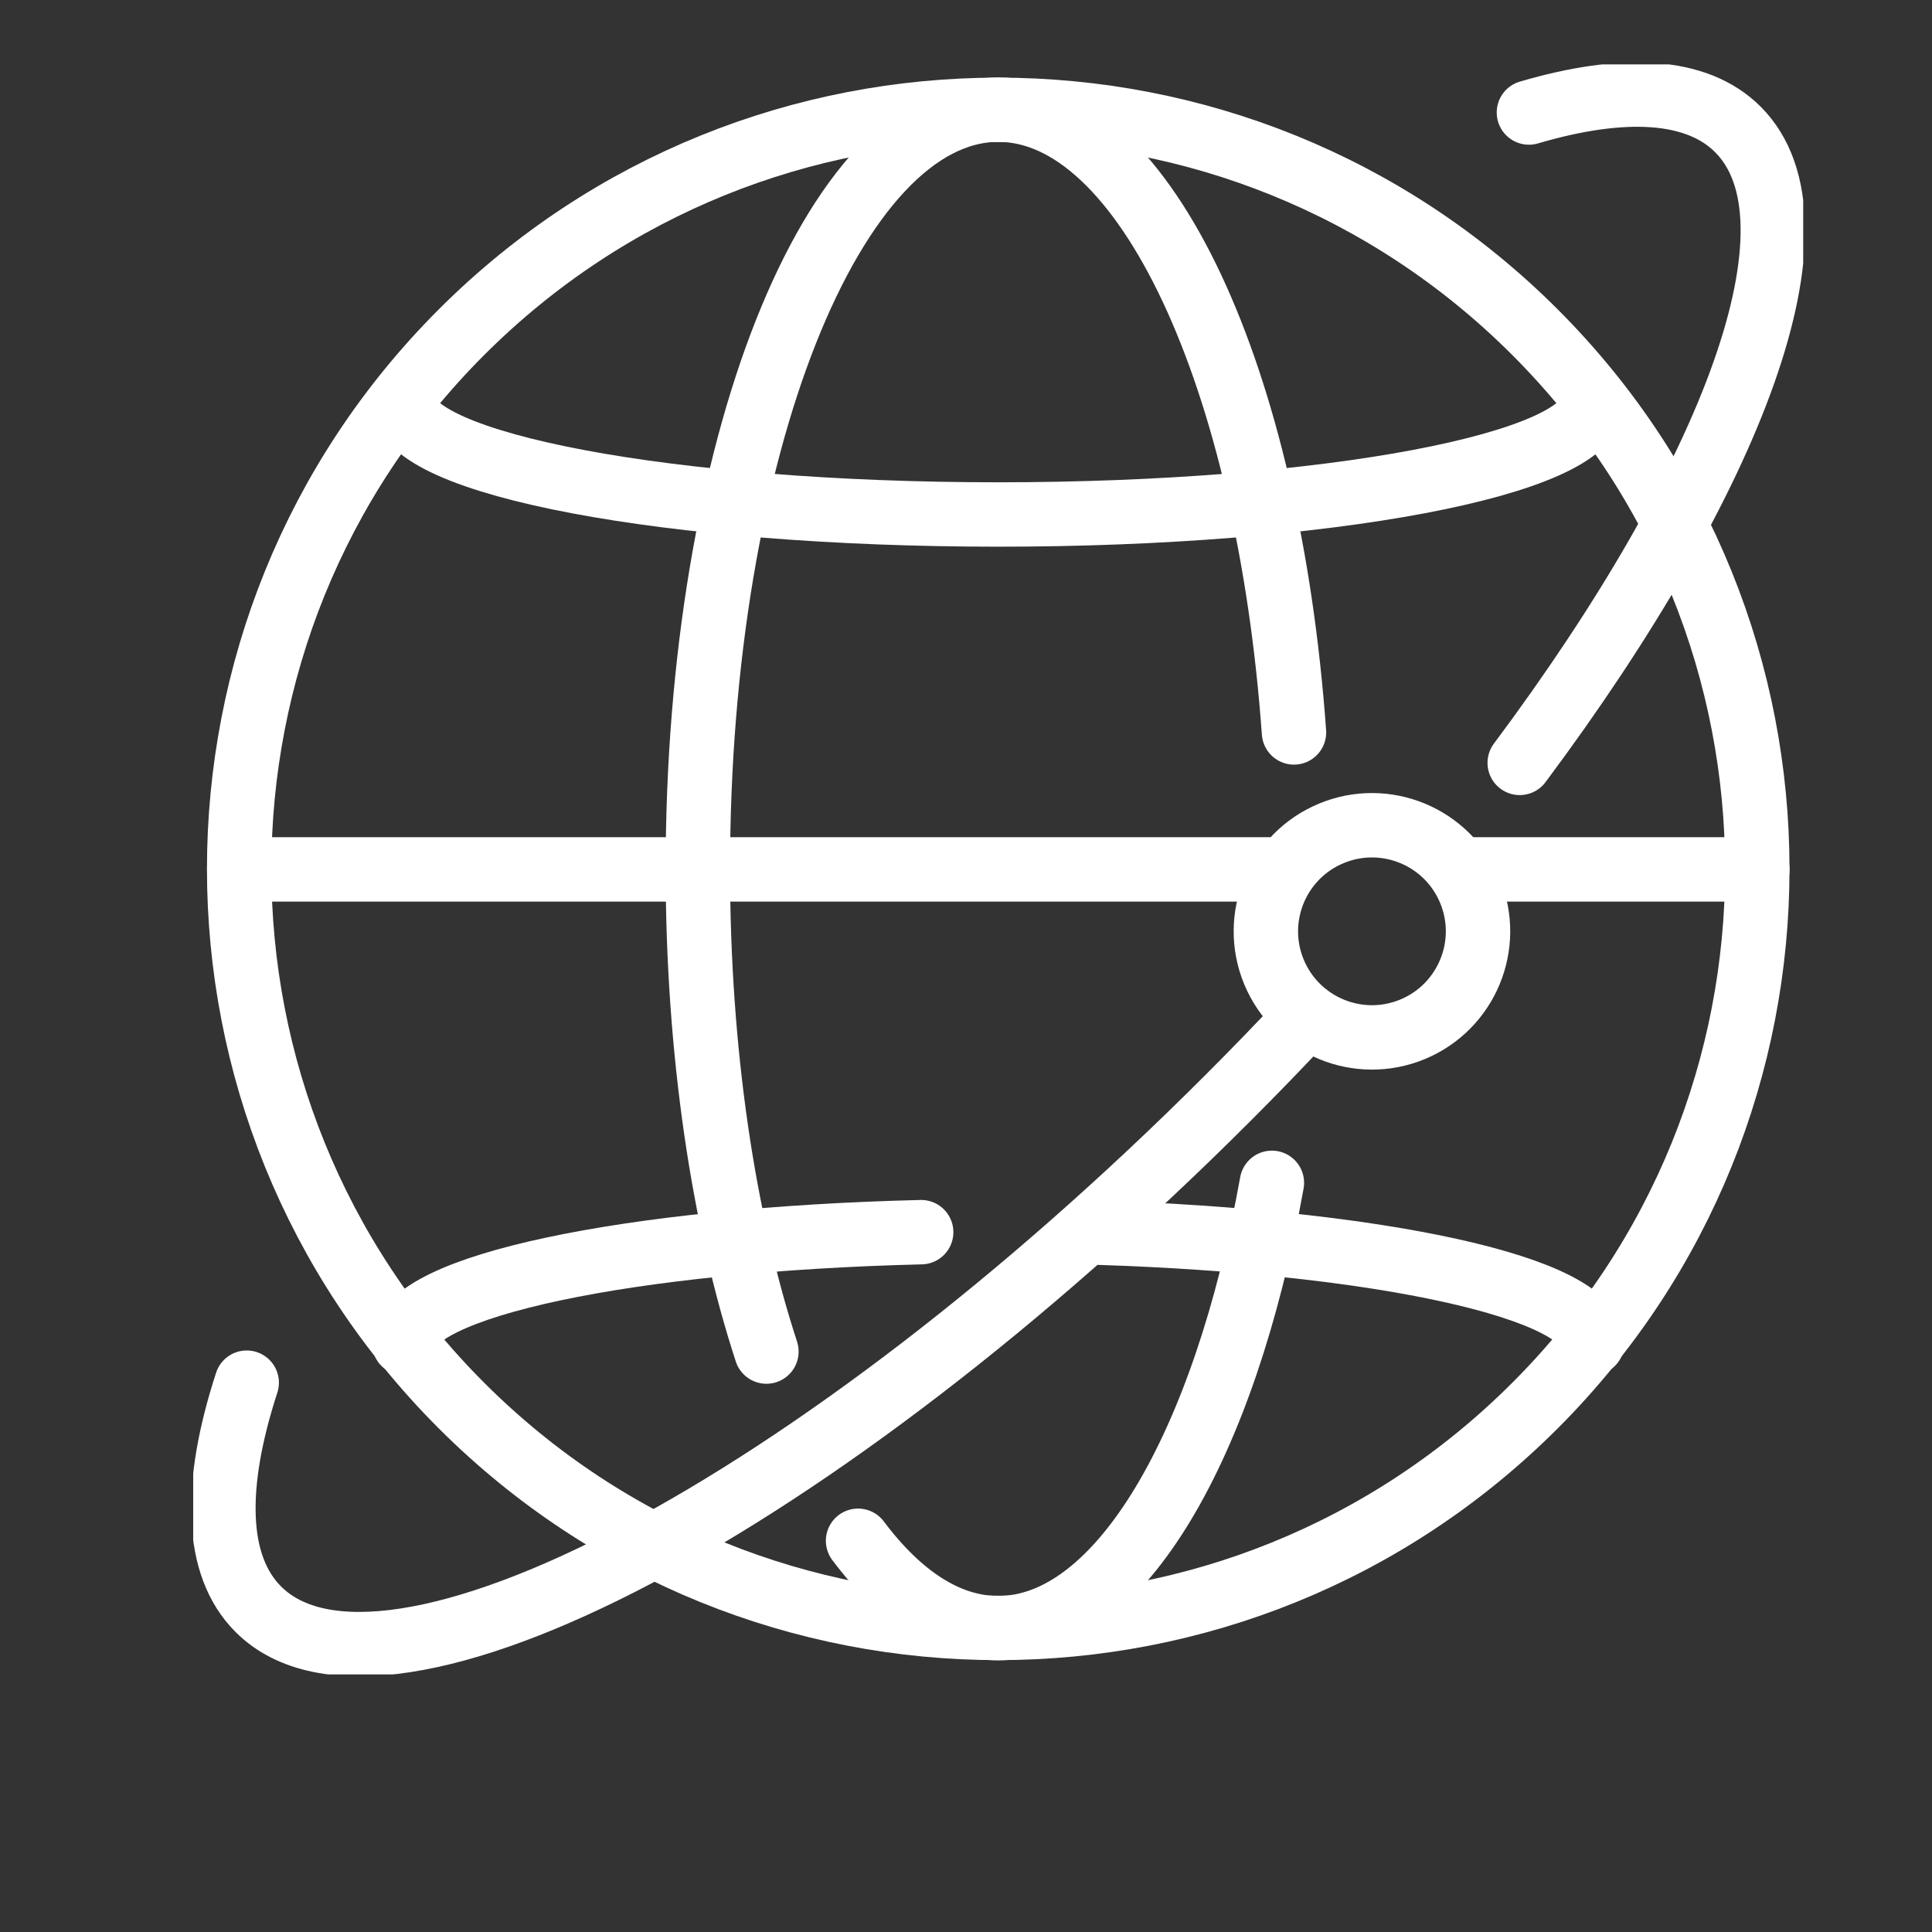
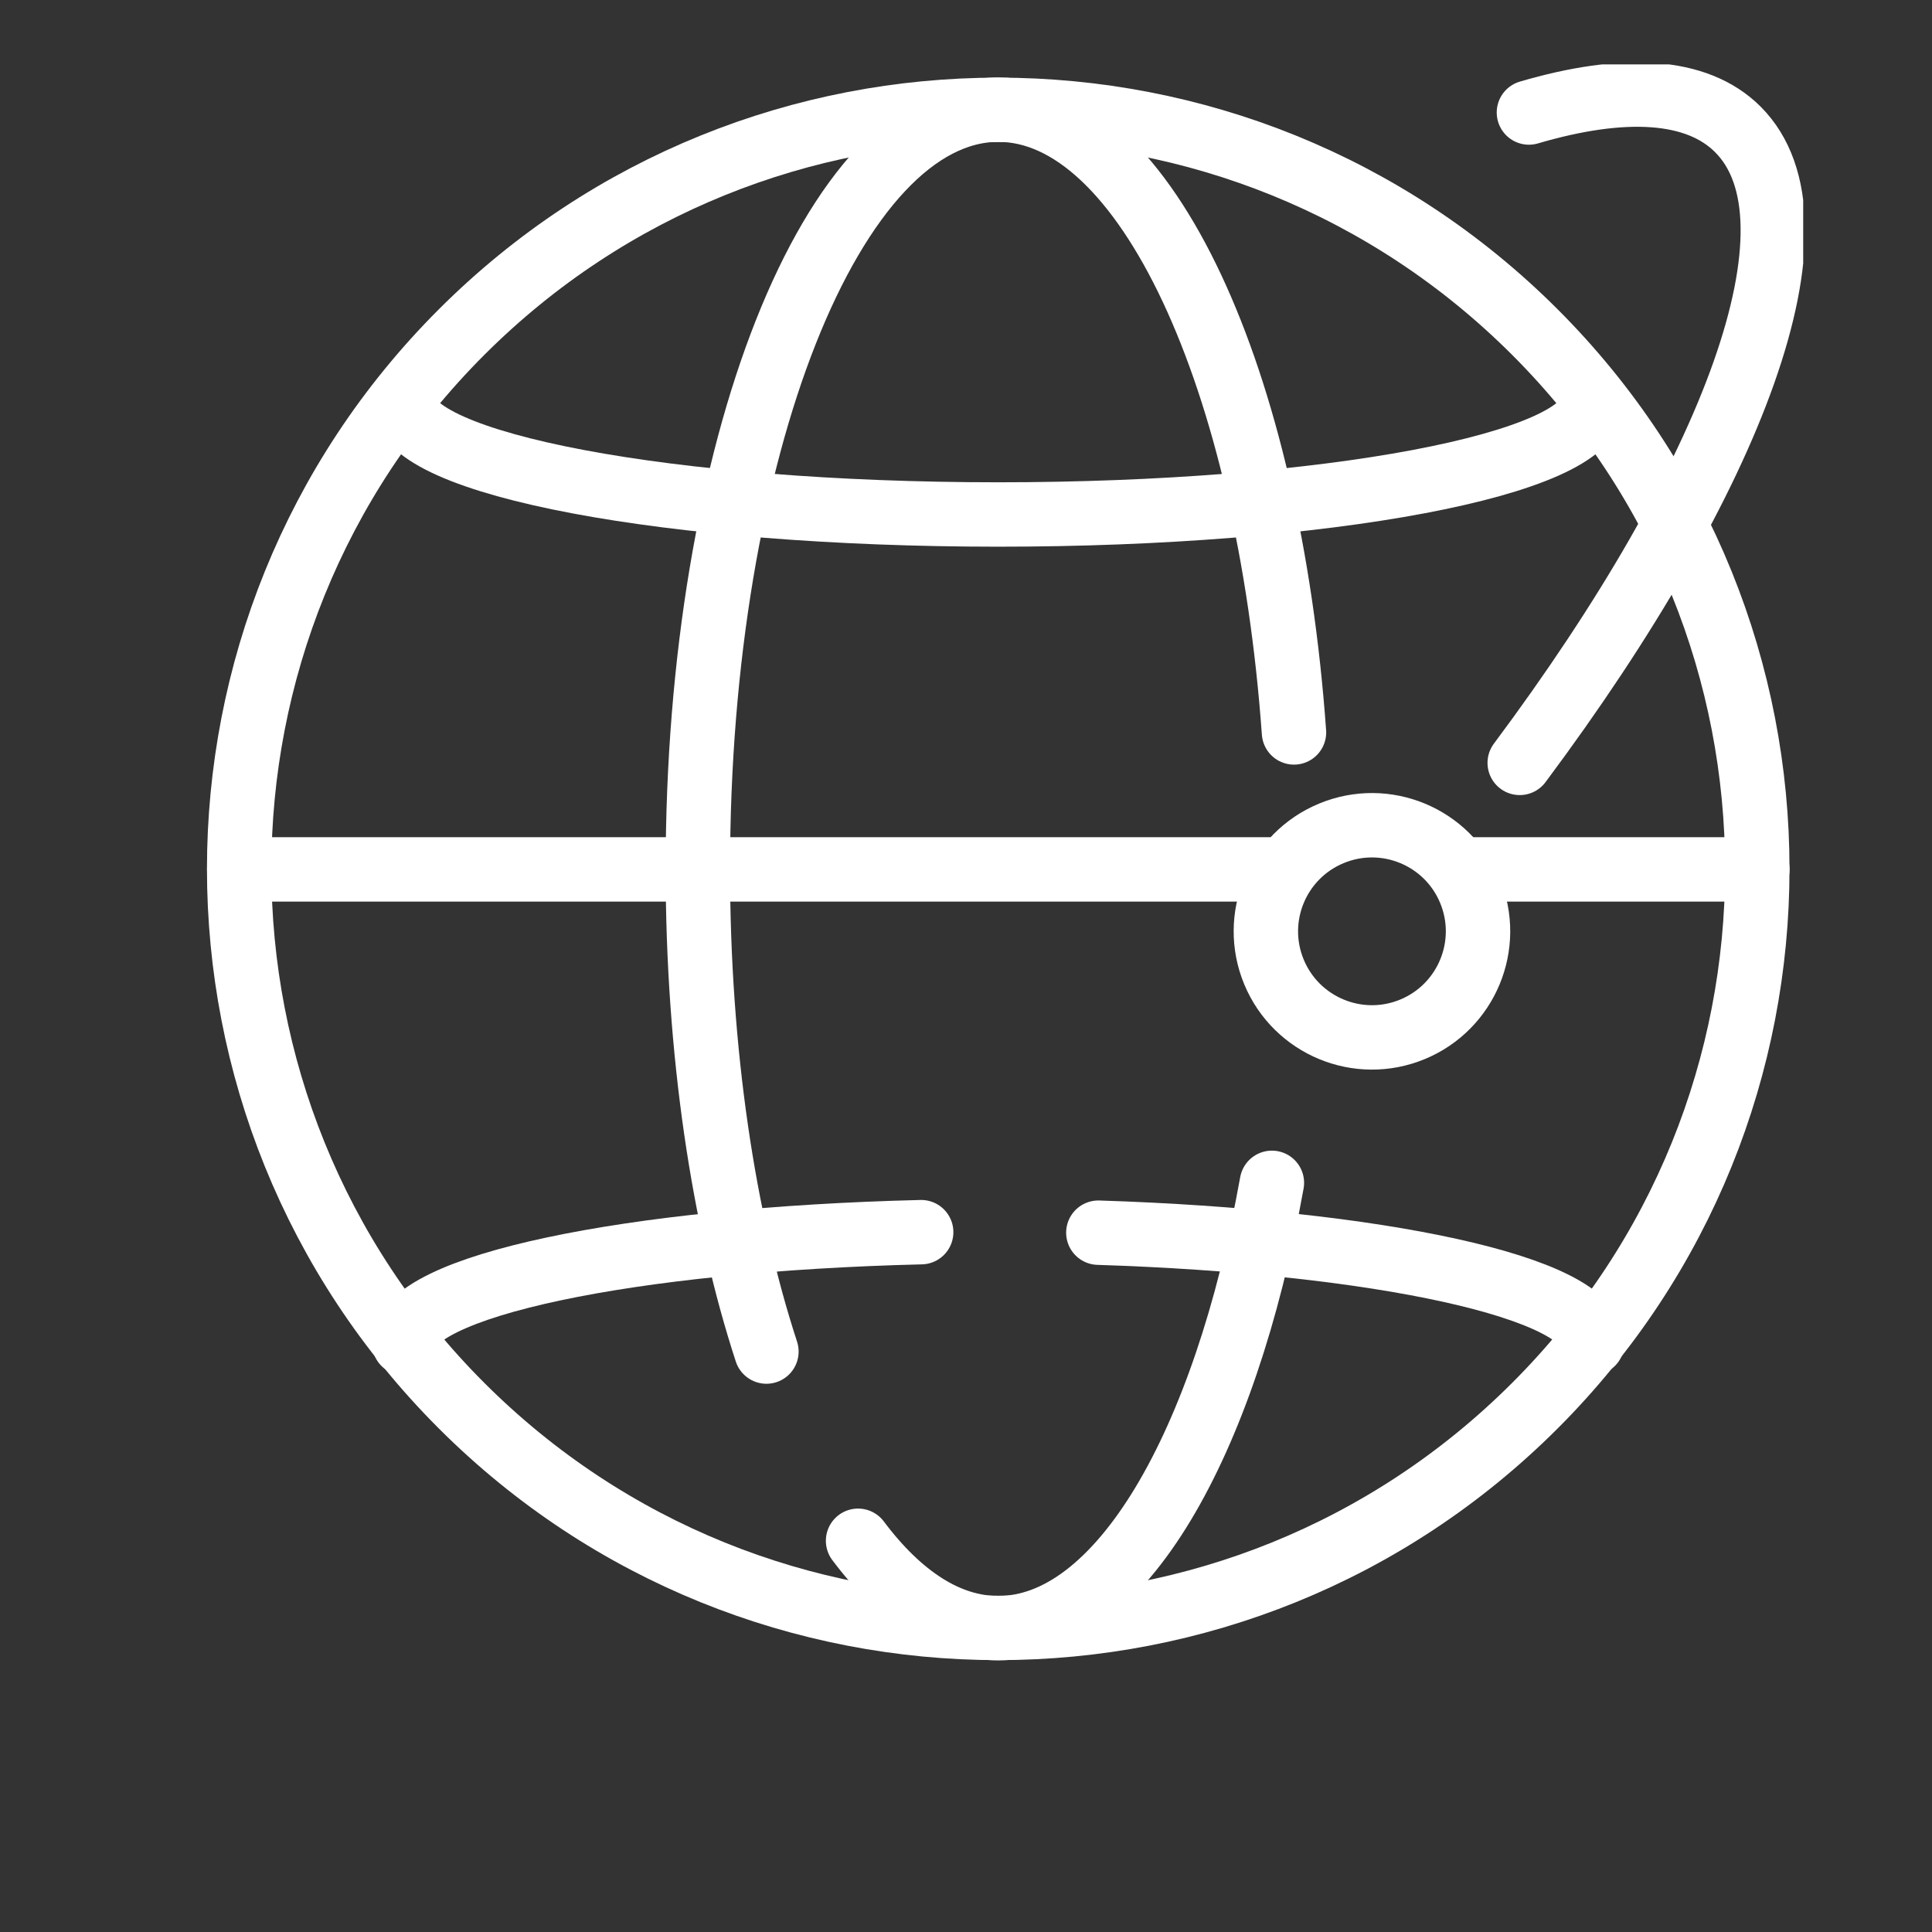
<svg xmlns="http://www.w3.org/2000/svg" width="30" height="30" viewBox="0 0 30 30" fill="none">
  <rect x="0" y="0" width="30" height="30" fill="#333333" stroke="none" />
  <g clip-path="url(#clip0_1474_21323)">
    <path d="M23.835 21.826C28.438 17.224 28.438 9.761 23.835 5.158C19.232 0.555 11.769 0.555 7.166 5.158C2.563 9.761 2.563 17.224 7.166 21.826C11.769 26.429 19.232 26.429 23.835 21.826Z" stroke="white" stroke-linecap="round" stroke-linejoin="round" />
    <path d="M11.901 20.987C11.236 18.95 10.836 16.337 10.836 13.489C10.836 6.98 12.925 1.703 15.502 1.703C17.792 1.703 19.698 5.873 20.093 11.373" stroke="white" stroke-linecap="round" stroke-linejoin="round" />
    <path d="M19.75 18.367C19.017 22.447 17.39 25.282 15.5 25.282C14.715 25.282 13.974 24.792 13.324 23.925" stroke="white" stroke-linecap="round" stroke-linejoin="round" />
    <path d="M17.055 19.141C21.409 19.28 24.724 19.995 24.724 20.855" stroke="white" stroke-linecap="round" stroke-linejoin="round" />
    <path d="M6.277 20.857C6.277 19.973 9.776 19.243 14.304 19.133" stroke="white" stroke-linecap="round" stroke-linejoin="round" />
    <path d="M24.725 6.25C24.725 7.211 20.595 7.989 15.501 7.989C10.407 7.989 6.277 7.211 6.277 6.25" stroke="white" stroke-linecap="round" stroke-linejoin="round" />
    <path d="M22.77 13.5H27.288" stroke="white" stroke-linecap="round" stroke-linejoin="round" />
    <path d="M3.715 13.5H19.809" stroke="white" stroke-linecap="round" stroke-linejoin="round" />
-     <path d="M20.301 15.773C19.901 16.203 19.486 16.632 19.058 17.059C12.713 23.403 5.976 26.954 4.011 24.988C3.334 24.311 3.311 23.069 3.831 21.47" stroke="white" stroke-linecap="round" stroke-linejoin="round" />
    <path d="M23.741 1.747C25.208 1.316 26.349 1.372 26.986 2.01C28.412 3.436 26.937 7.371 23.598 11.846" stroke="white" stroke-linecap="round" stroke-linejoin="round" />
    <path d="M21.934 15.983C22.774 15.635 23.173 14.671 22.825 13.831C22.477 12.991 21.514 12.592 20.674 12.94C19.833 13.288 19.434 14.251 19.782 15.092C20.131 15.932 21.094 16.331 21.934 15.983Z" stroke="white" stroke-linecap="round" stroke-linejoin="round" />
  </g>
  <defs>
    <clipPath id="clip0_1474_21323">
      <rect width="25" height="25" fill="white" transform="translate(3 1)" />
    </clipPath>
  </defs>
</svg>